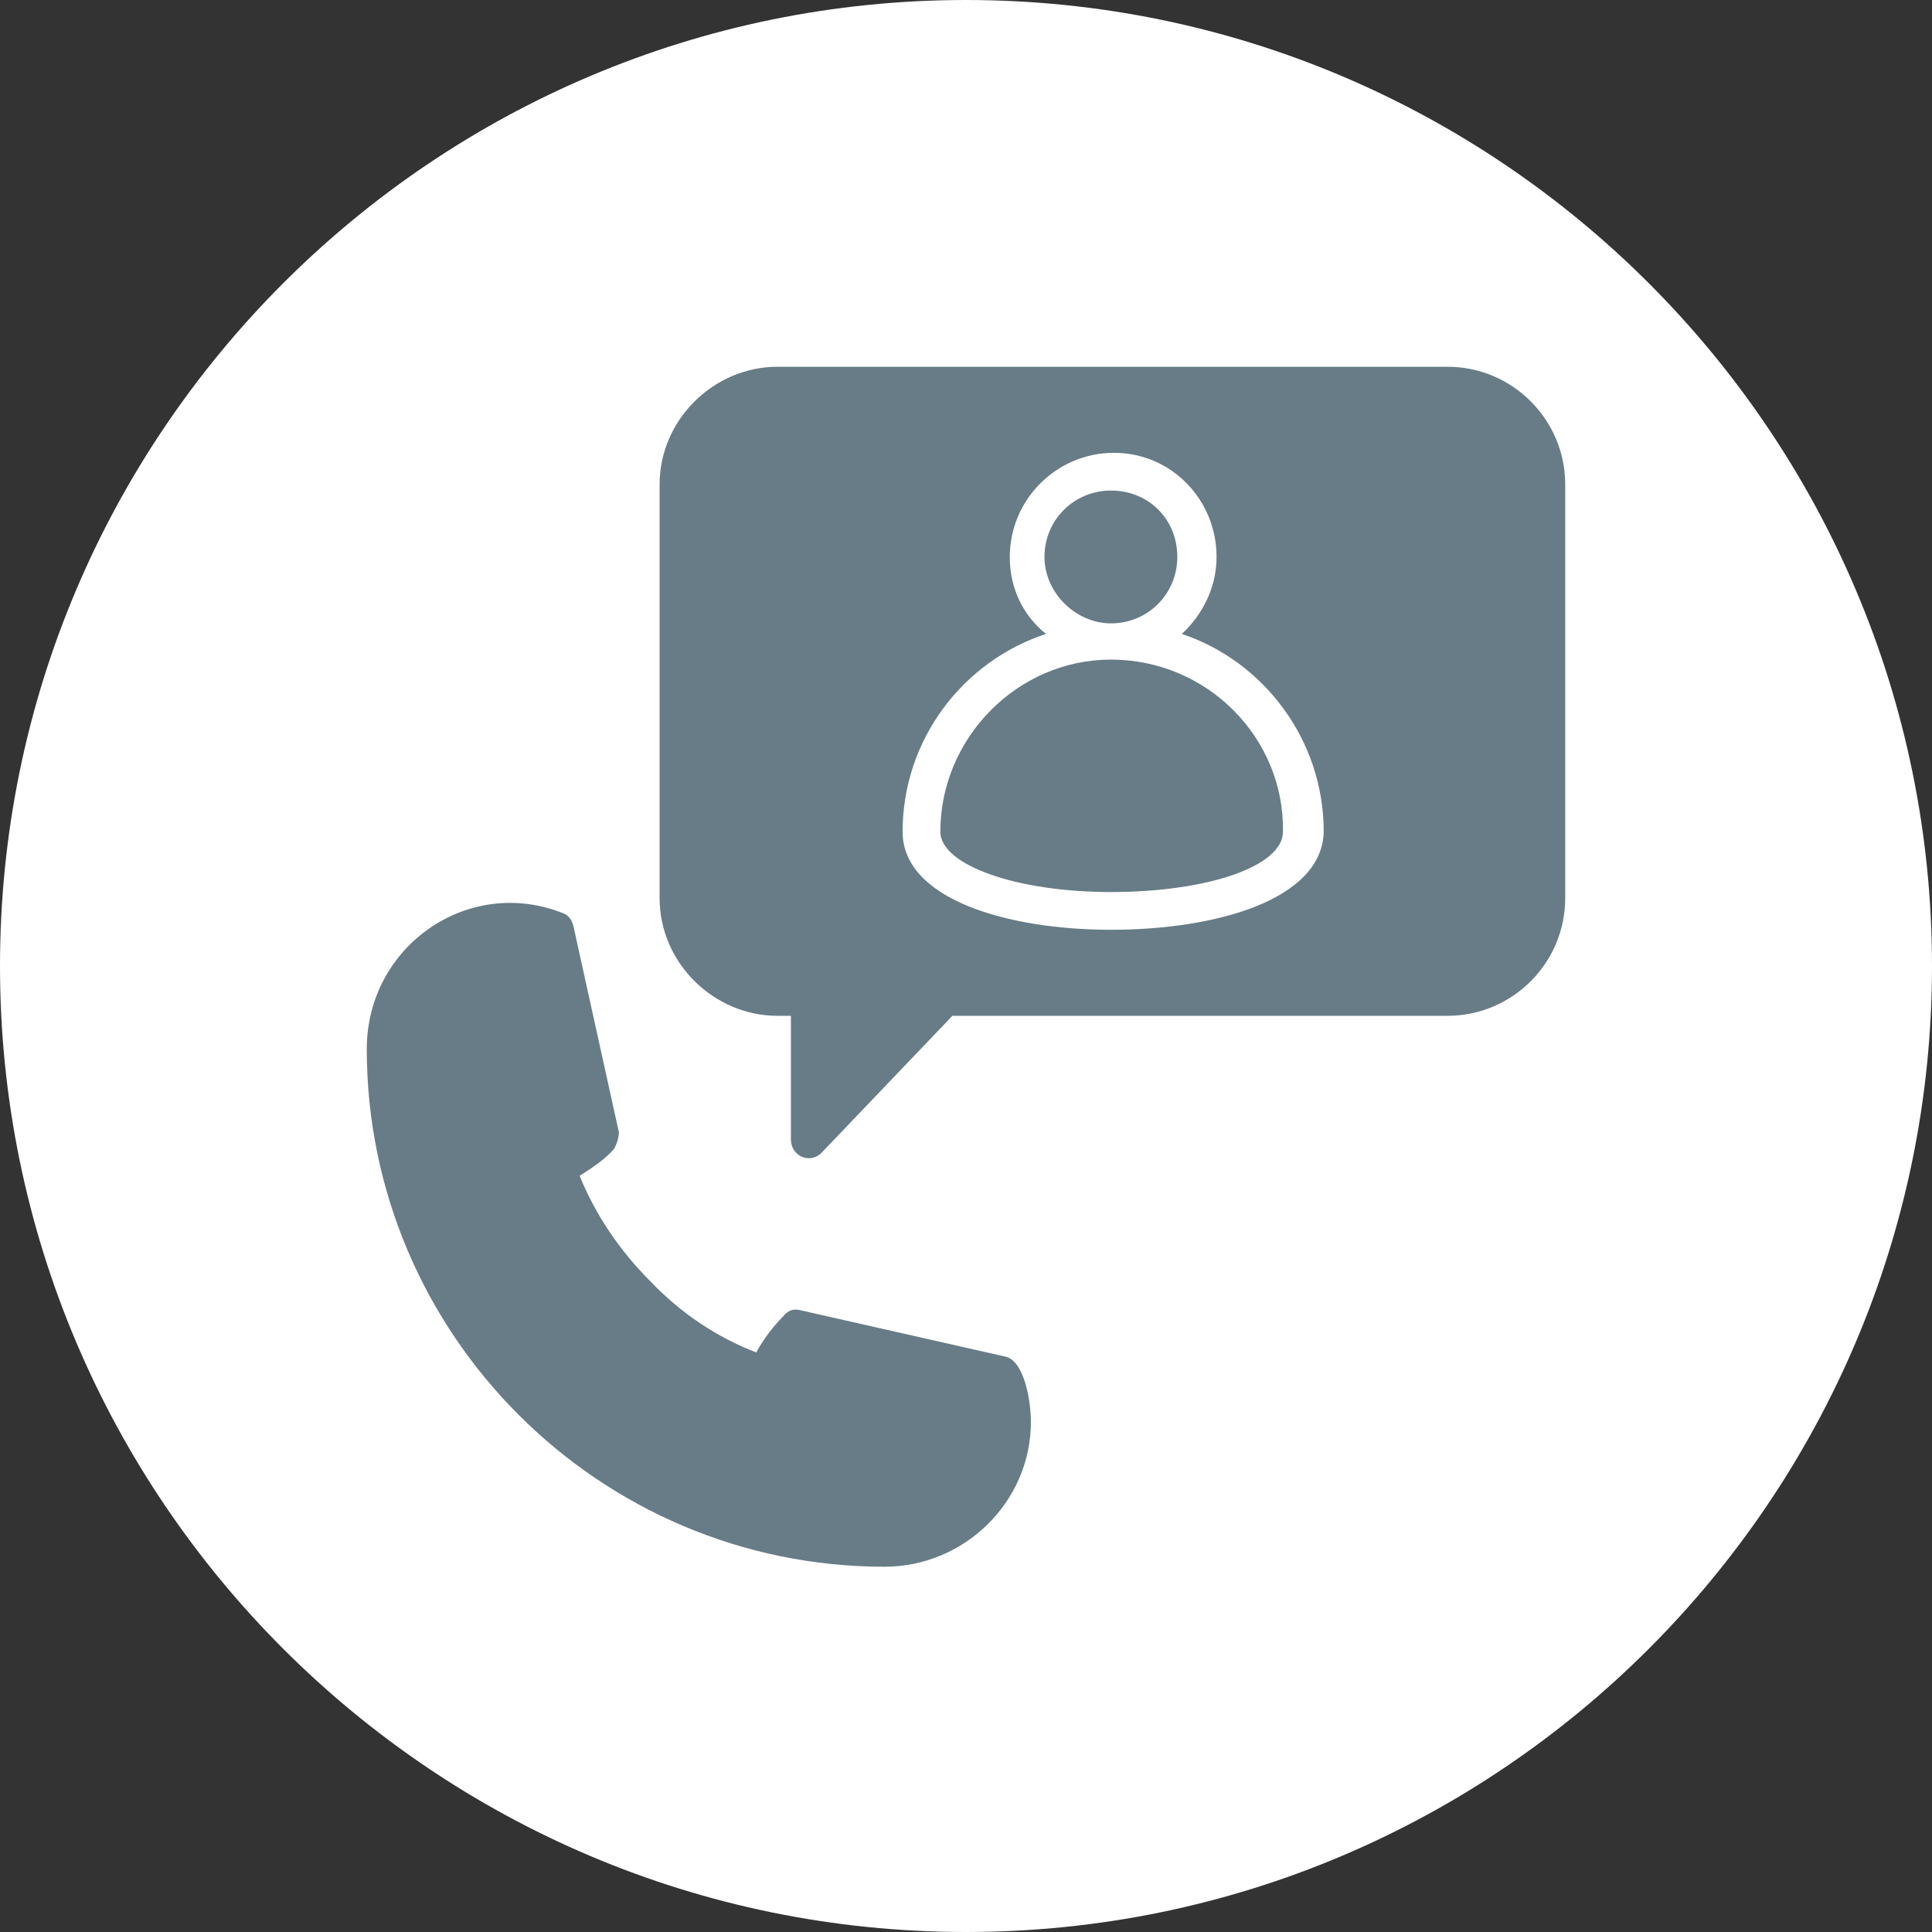
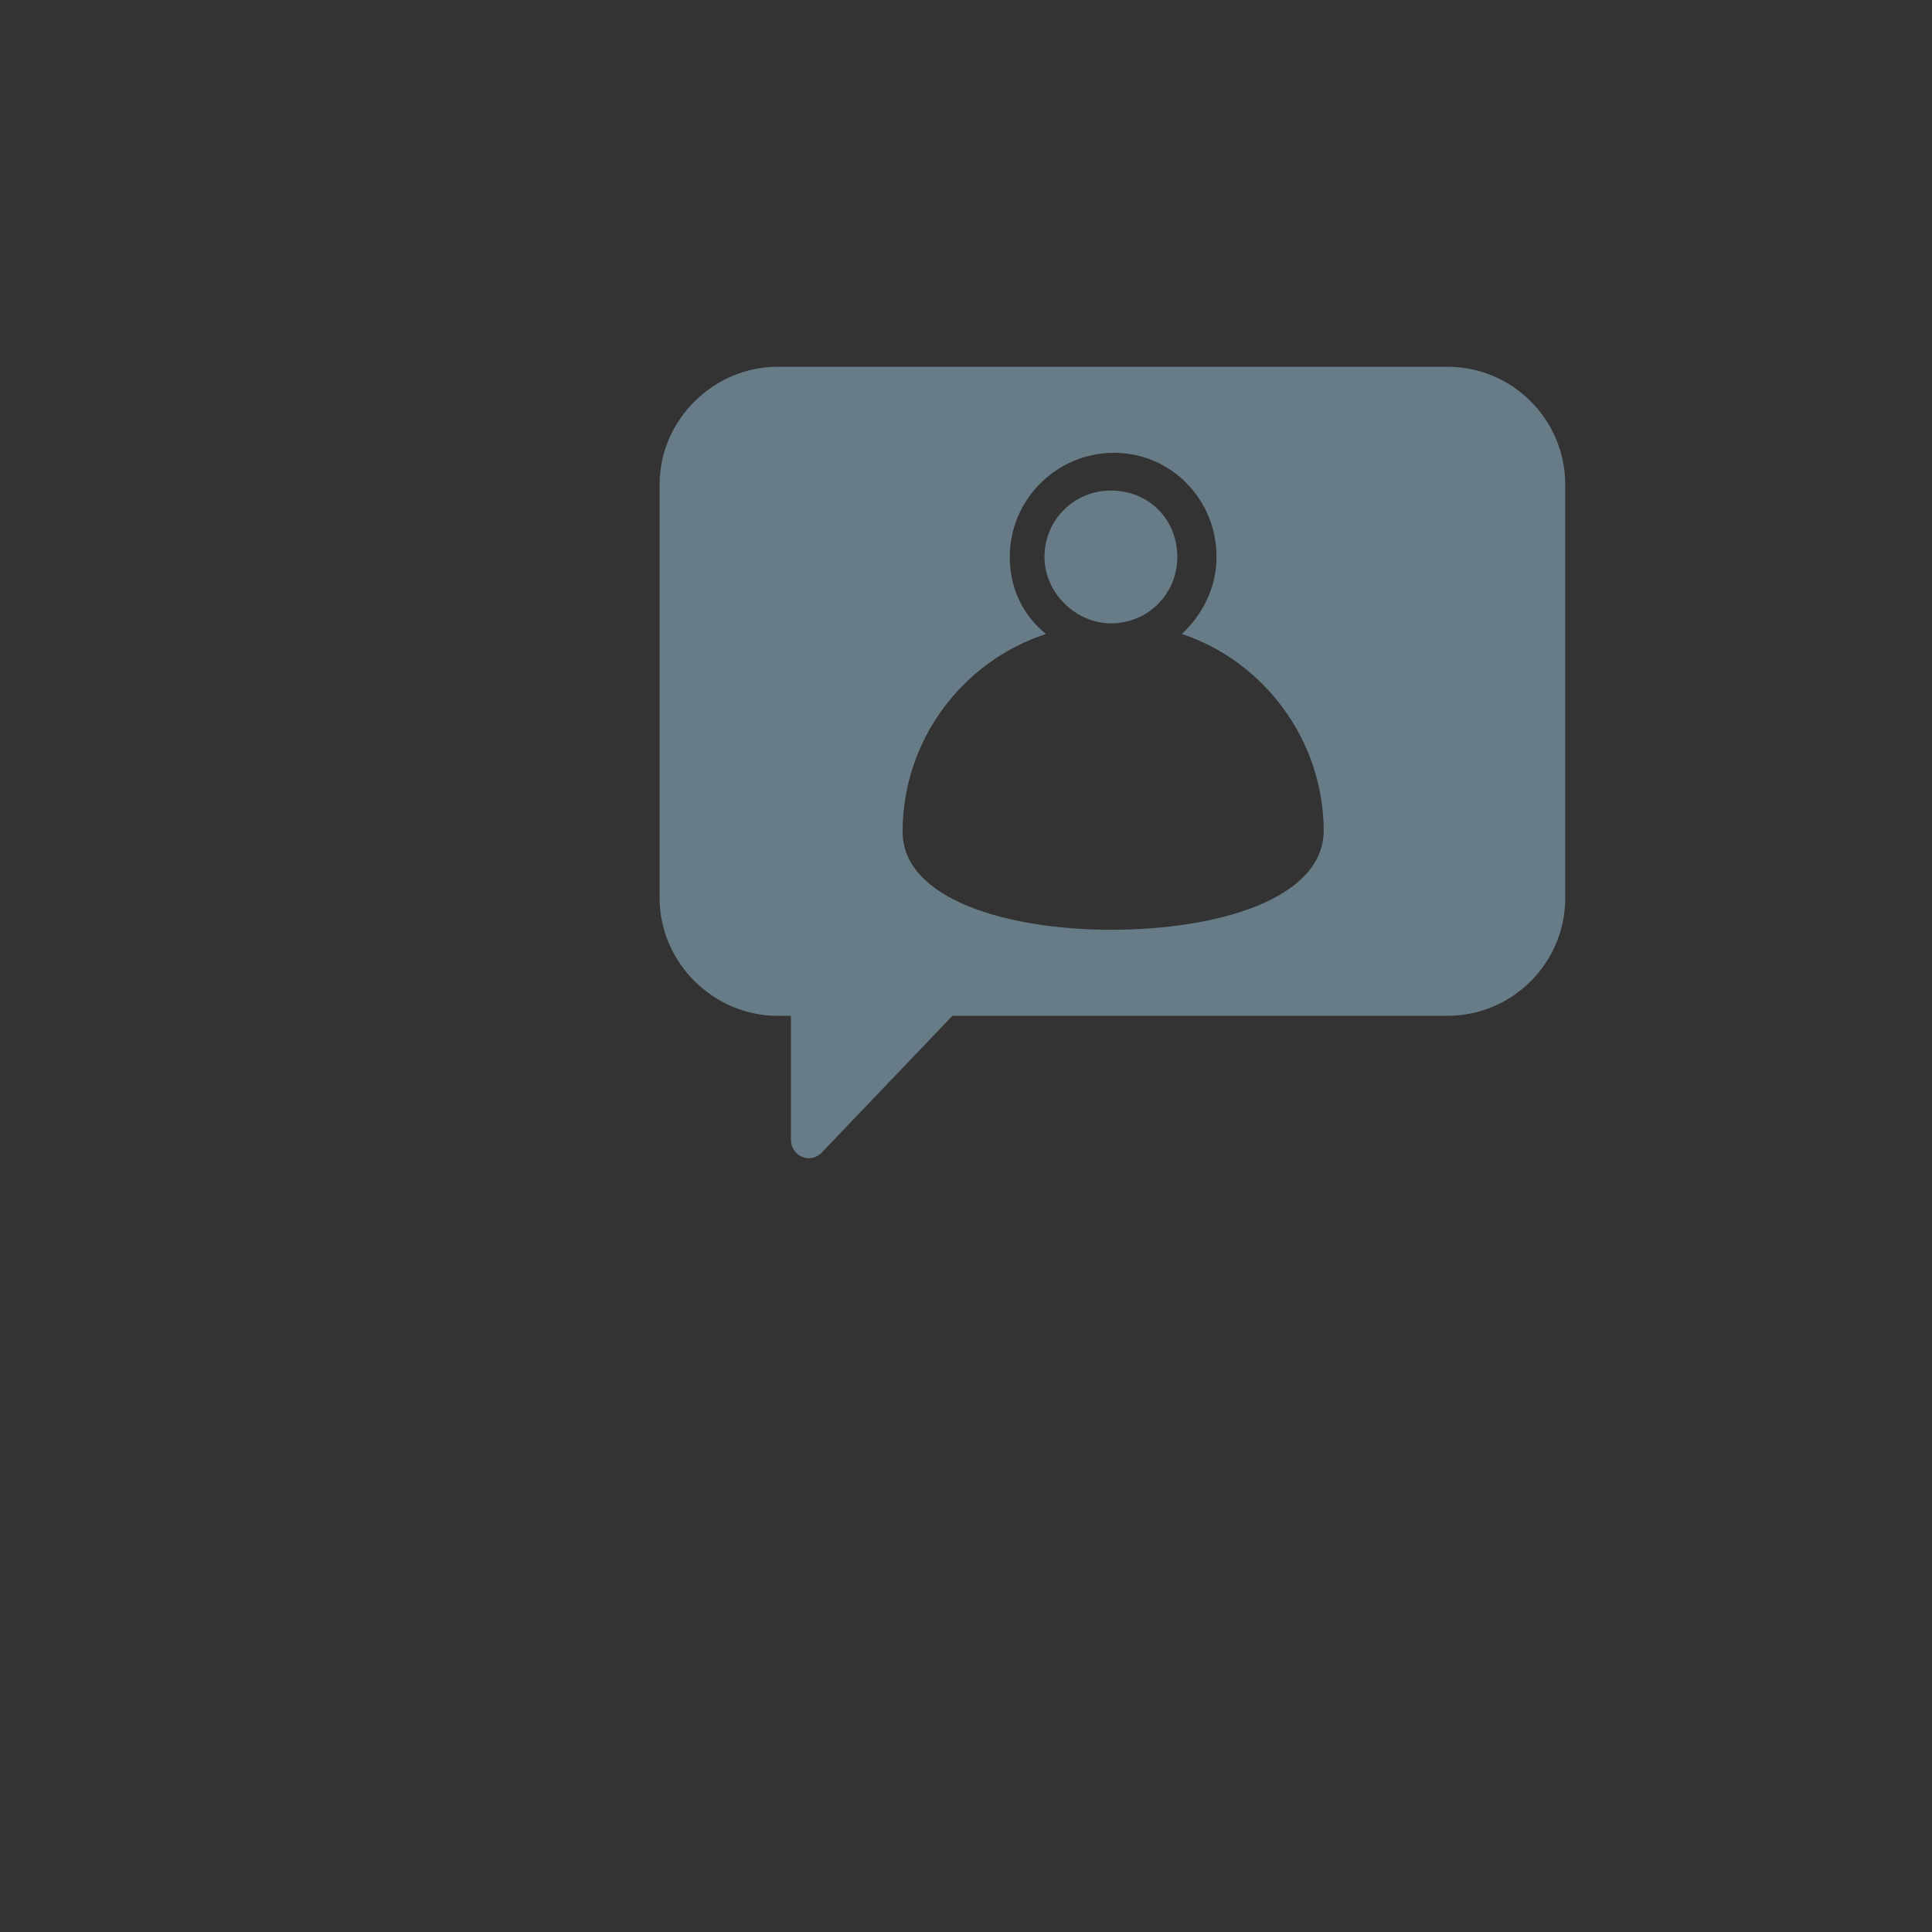
<svg xmlns="http://www.w3.org/2000/svg" version="1.2" viewBox="0 0 128 128" width="80" height="80">
  <rect x="0" y="0" width="128" height="128" fill="#333333" stroke="none" />
  <title>noun-contact-1872936-677C88-svg</title>
  <style>
		.s0 { fill: #ffffff } 
		.s1 { fill: #677c87 } 
	</style>
  <g id="Layer">
-     <path id="Layer" class="s0" d="m128 64c0 35.3-28.7 64-64 64-35.3 0-64-28.7-64-64 0-35.3 28.7-64 64-64 35.3 0 64 28.7 64 64z" />
-     <path id="Layer" class="s1" d="m85 55.1c0 2.3-5 4-11.4 4-6.3 0-11.3-1.8-11.3-4 0-6.2 5.1-11.4 11.3-11.4 6.4 0 11.5 5.2 11.4 11.4z" />
    <path id="Layer" class="s1" d="m69.2 36.9c0-2.5 2-4.4 4.4-4.4 2.5 0 4.4 1.9 4.4 4.4 0 2.4-1.9 4.4-4.4 4.4-2.3 0-4.4-2-4.4-4.4z" />
    <path id="Layer" fill-rule="evenodd" class="s1" d="m103.7 32.1v27.4c0 4.3-3.5 7.8-7.8 7.8h-32.8l-8.6 9c-0.8 0.9-2.1 0.3-2.1-0.8v-8.2h-0.9c-4.2 0-7.8-3.5-7.8-7.8v-27.4c0-4.3 3.6-7.8 7.8-7.8h44.4c4.3 0 7.8 3.5 7.8 7.8zm-16 23c0-6.1-4-11.3-9.4-13.1 1.3-1.2 2.3-3 2.3-5.1 0-3.8-3-6.9-6.8-6.9-3.8 0-6.9 3.1-6.9 6.9 0 2.1 0.9 3.9 2.4 5.1-5.5 1.8-9.5 7-9.5 13.1 0 4.5 7 6.5 13.8 6.5 7 0 14-2 14.1-6.5z" />
-     <path id="Layer" class="s1" d="m68.3 94.2c0 5.3-4.4 9.6-9.7 9.6-18.9 0-34.3-15.4-34.3-34.3 0-6.8 6.7-11.5 13-9 0.3 0.1 0.6 0.4 0.7 0.9l3 13.6q0 0.5-0.3 1.1c-0.6 0.7-1.5 1.3-2.3 1.8q1.6 3.9 4.7 7c2 2.1 4.4 3.7 7 4.7 0.5-0.9 1.1-1.7 1.8-2.4 0.3-0.4 0.7-0.5 1.1-0.4l13.7 3.1c1.2 0.4 1.6 3 1.6 4.3z" />
  </g>
</svg>